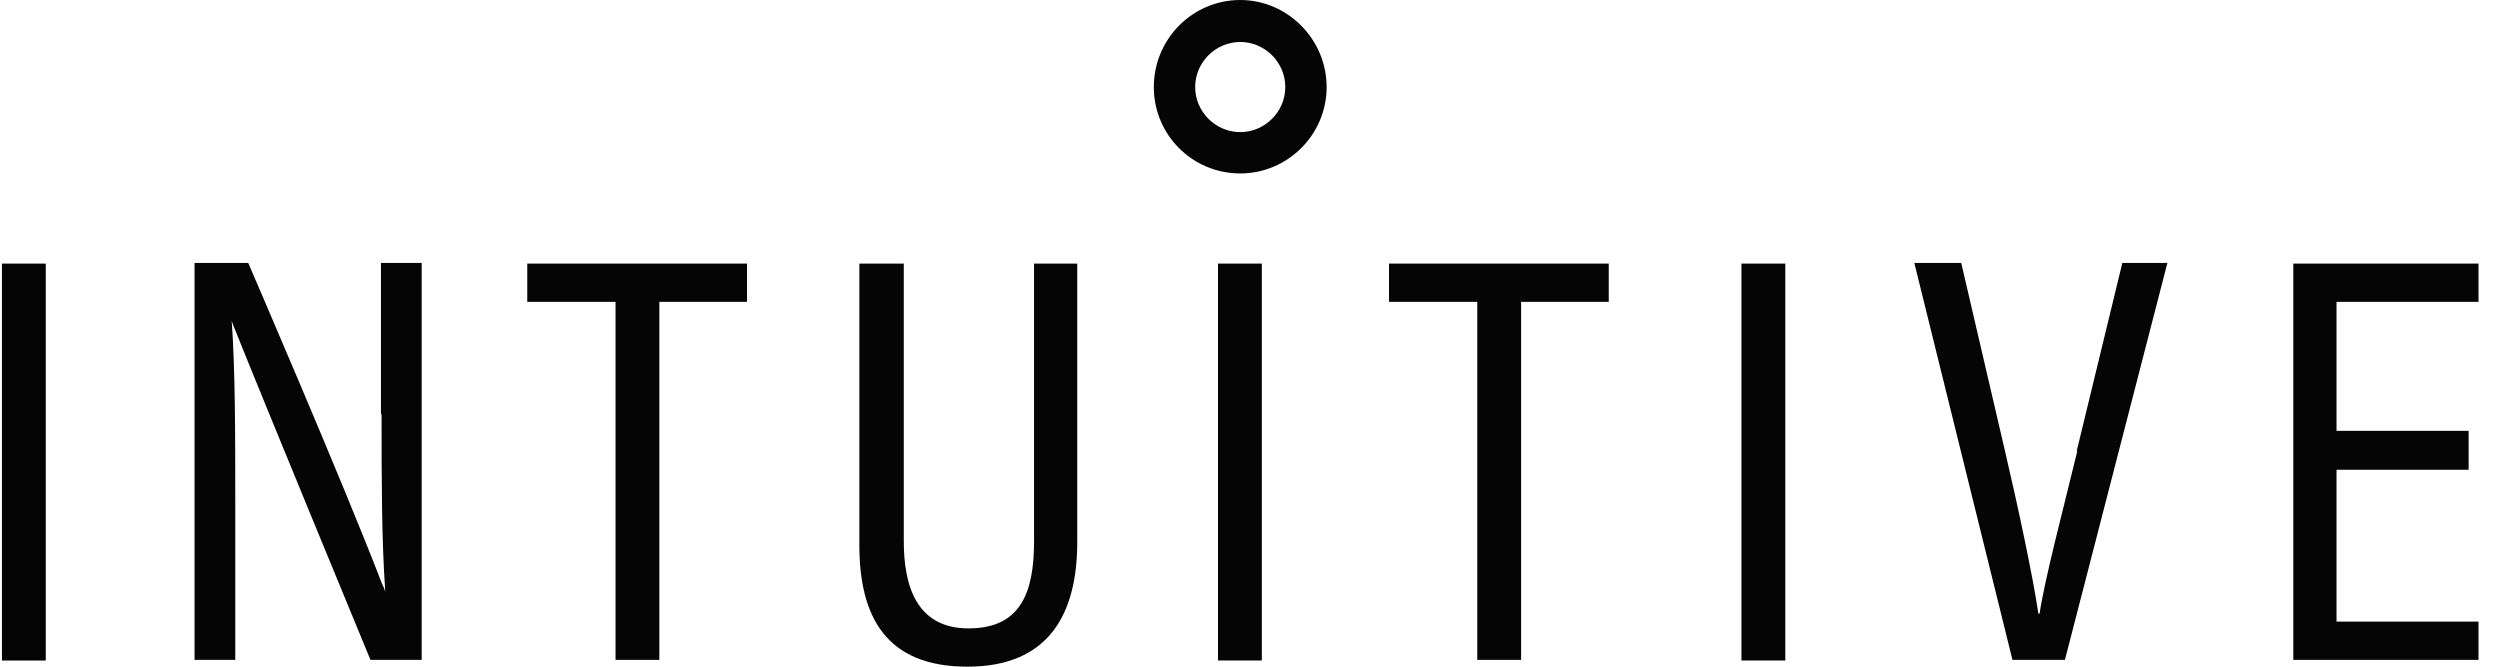
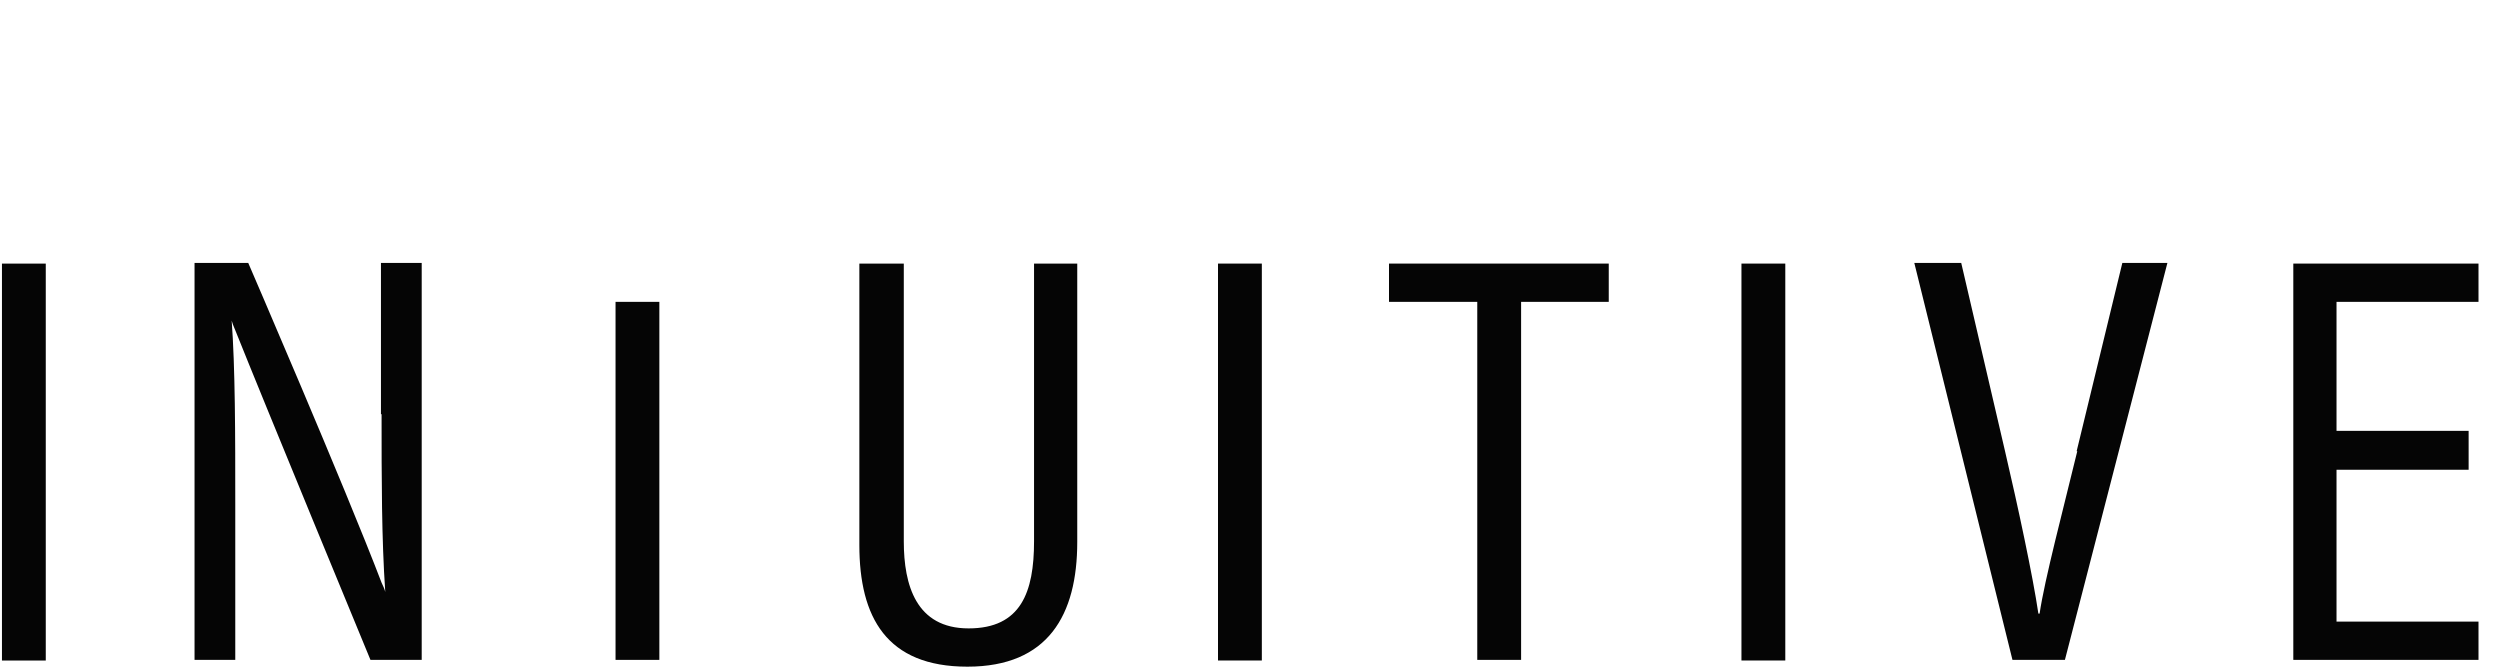
<svg xmlns="http://www.w3.org/2000/svg" width="120" height="32" viewBox="0 0 120 32" fill="none">
  <g clip-path="url(#clip0_5796_576)">
    <path d="M2.197 12.652H0.094V31.704H2.197V12.652Z" fill="#050505" />
-     <path d="M25.309 14.489H29.546V31.674H31.649V14.489H35.857V12.652H25.309V14.489Z" fill="#050505" />
+     <path d="M25.309 14.489H29.546V31.674H31.649V14.489H35.857V12.652V14.489Z" fill="#050505" />
    <path d="M49.634 25.985C49.634 28.415 49.012 30.163 46.493 30.163C43.975 30.163 43.382 28.089 43.382 25.985V12.652H41.249V26.163C41.249 29.63 42.553 32 46.434 32C50.316 32 51.708 29.511 51.708 26.015V12.652H49.634V25.985Z" fill="#050505" />
    <path d="M66.672 14.489H70.909V31.674H73.013V14.489H77.22V12.652H66.672V14.489Z" fill="#050505" />
    <path d="M85.694 12.652H83.59V31.704H85.694V12.652Z" fill="#050505" />
    <path d="M99.709 21.659C99.057 24.355 98.139 27.822 97.901 29.452H97.842C97.576 27.644 96.865 24.326 96.242 21.659L94.139 12.622H91.887L96.598 31.674H99.116L104.035 12.622H101.872L99.679 21.659H99.709Z" fill="#050505" />
    <path d="M118.968 14.489V12.652H110.079V31.674H118.968V29.837H112.153V22.548H118.494V20.681H112.153V14.489H118.968Z" fill="#050505" />
    <path d="M60.568 12.652H58.464V31.704H60.568V12.652Z" fill="#050505" />
    <path d="M18.316 19.881C18.316 22.993 18.316 25.867 18.493 28.415C18.464 28.296 18.405 28.148 18.316 27.97C16.538 23.319 11.916 12.622 11.916 12.622H9.338V31.674H11.293V24.237C11.293 20.83 11.293 17.689 11.116 15.319C11.116 15.319 11.116 15.348 11.116 15.378C11.145 15.496 11.205 15.644 11.293 15.852C12.568 19.052 17.782 31.674 17.782 31.674H20.242V12.622H18.286V19.881H18.316Z" fill="#050505" />
-     <path d="M59.531 0C57.249 0 55.383 1.867 55.383 4.178C55.383 6.489 57.249 8.326 59.531 8.326C61.812 8.326 63.679 6.459 63.679 4.178C63.679 1.896 61.812 0 59.531 0ZM59.531 6.341C58.346 6.341 57.368 5.363 57.368 4.178C57.368 2.993 58.346 2.015 59.531 2.015C60.716 2.015 61.694 2.993 61.694 4.178C61.694 5.363 60.716 6.341 59.531 6.341Z" fill="#050505" />
  </g>
  <defs>
    <clipPath id="clip0_5796_576">
      <rect width="119.111" height="32" fill="white" transform="translate(0.063)" />
    </clipPath>
  </defs>
</svg>